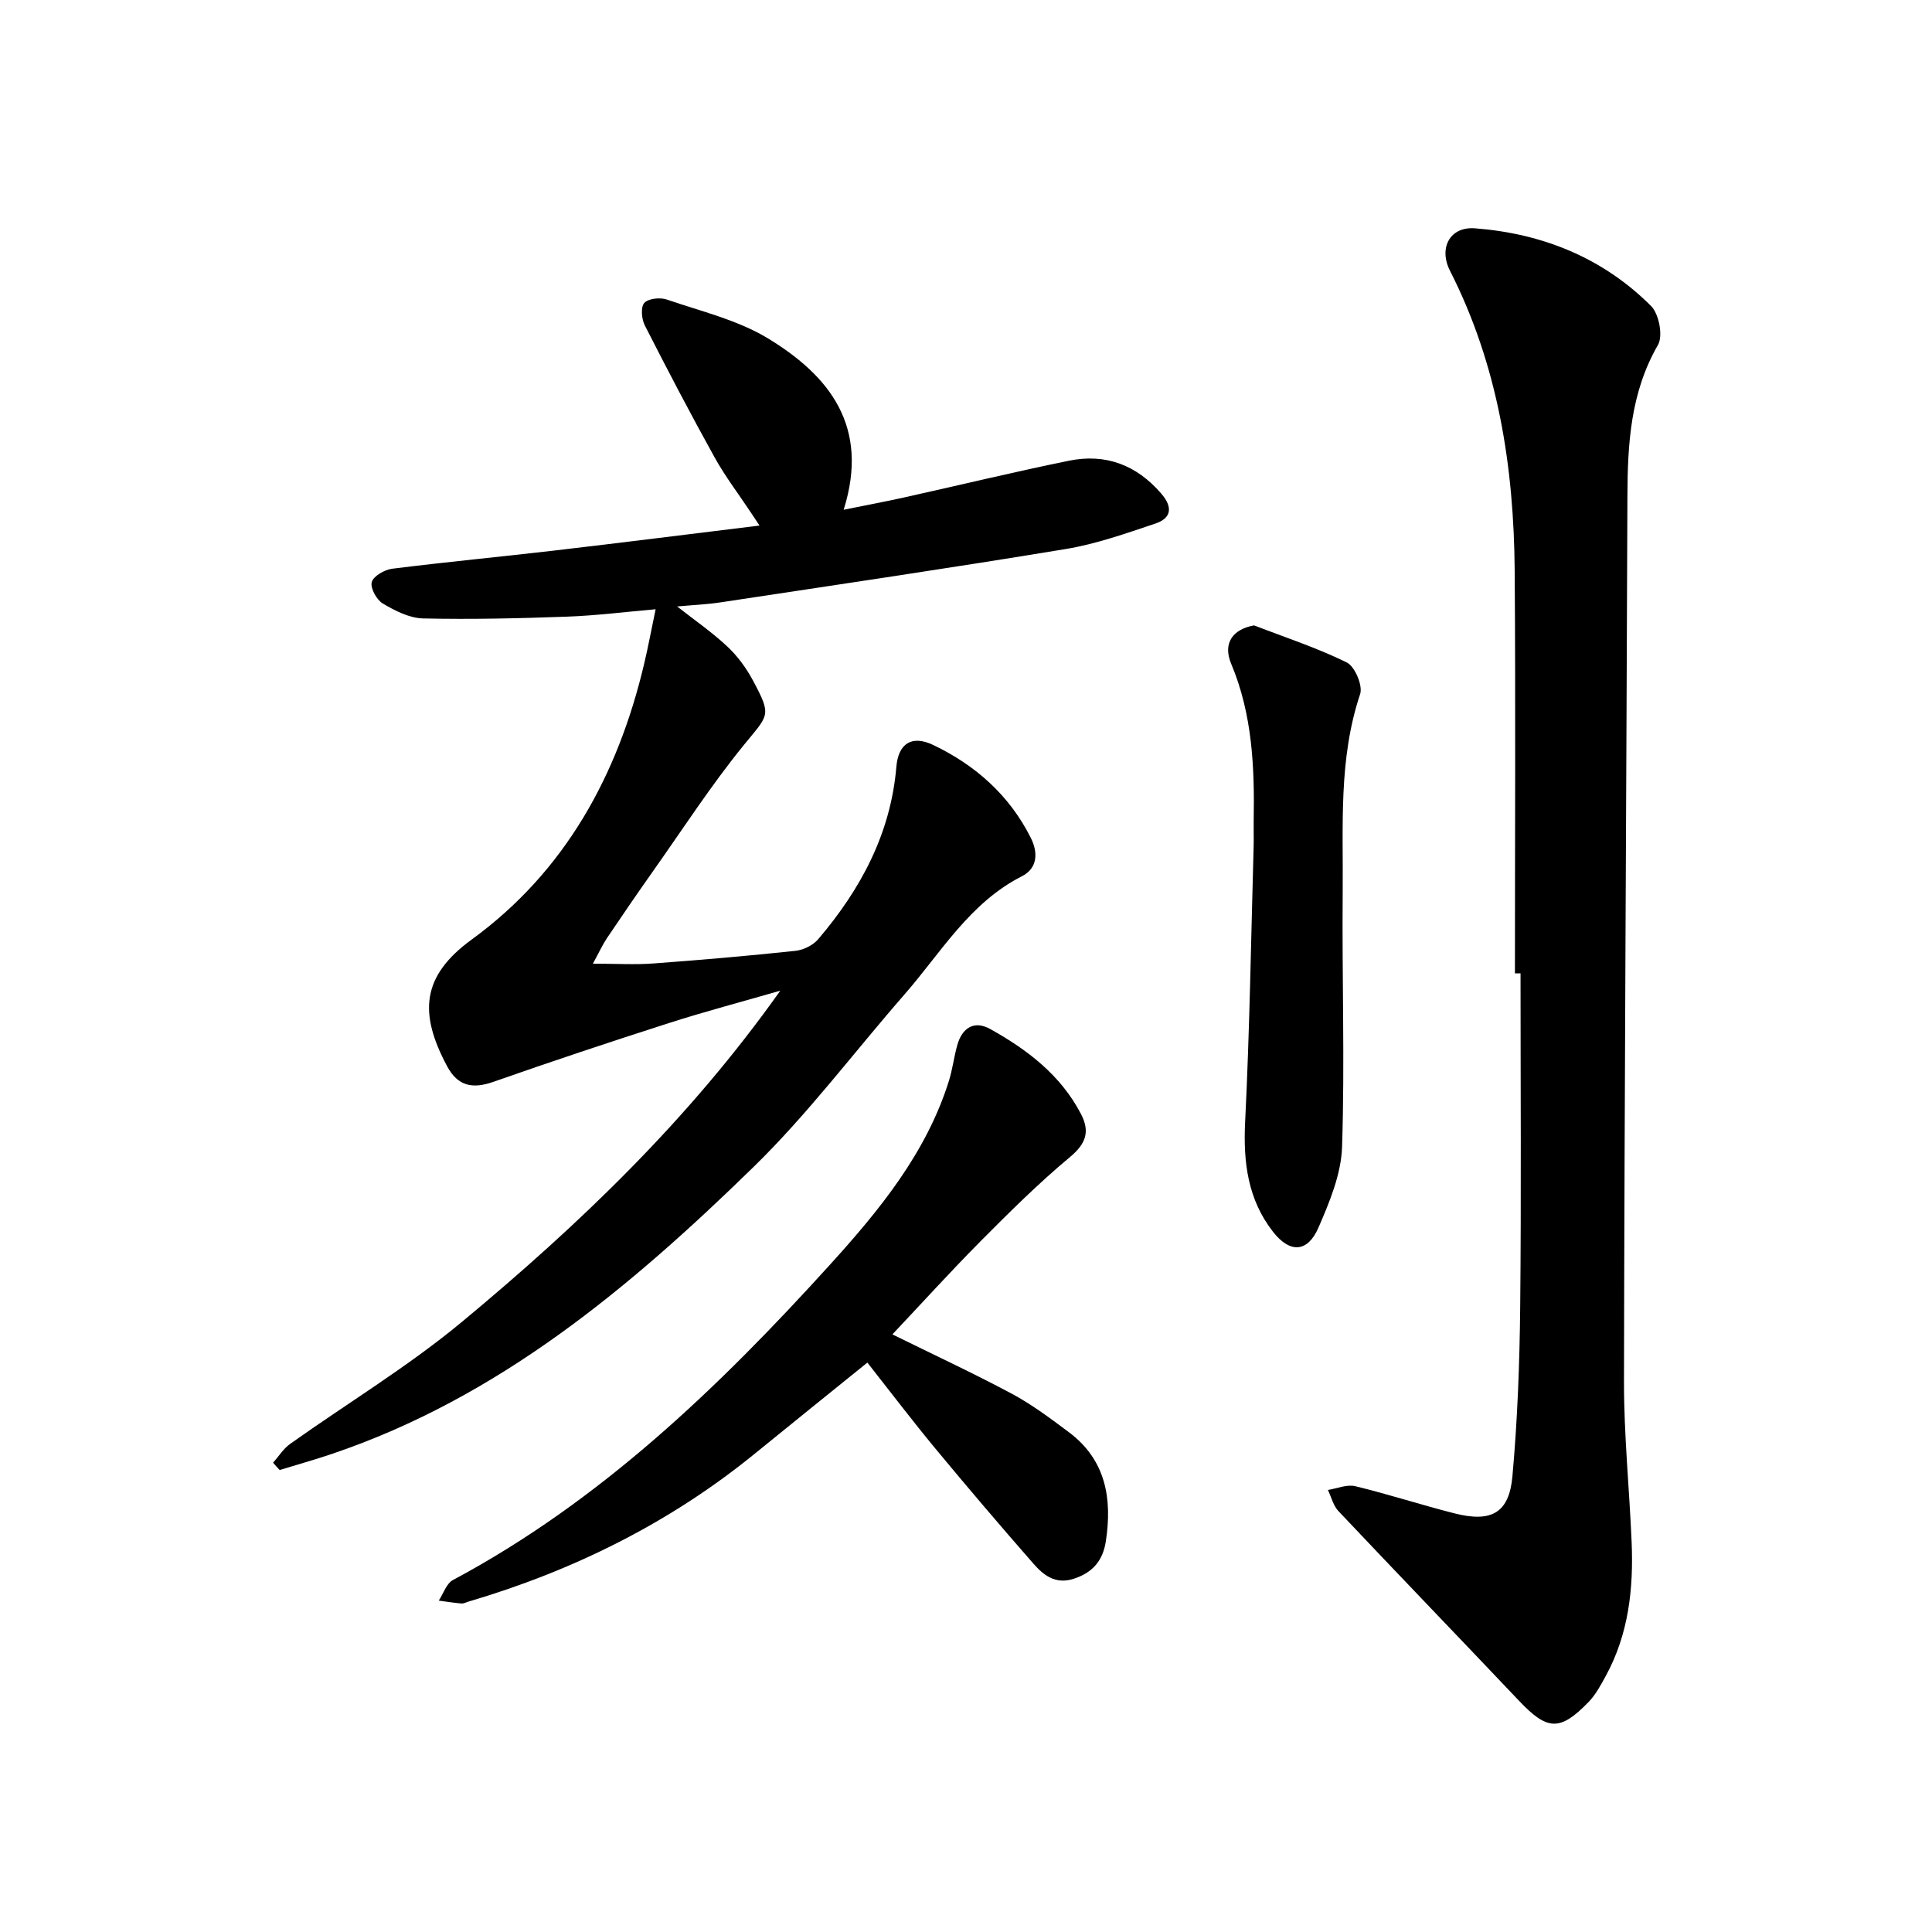
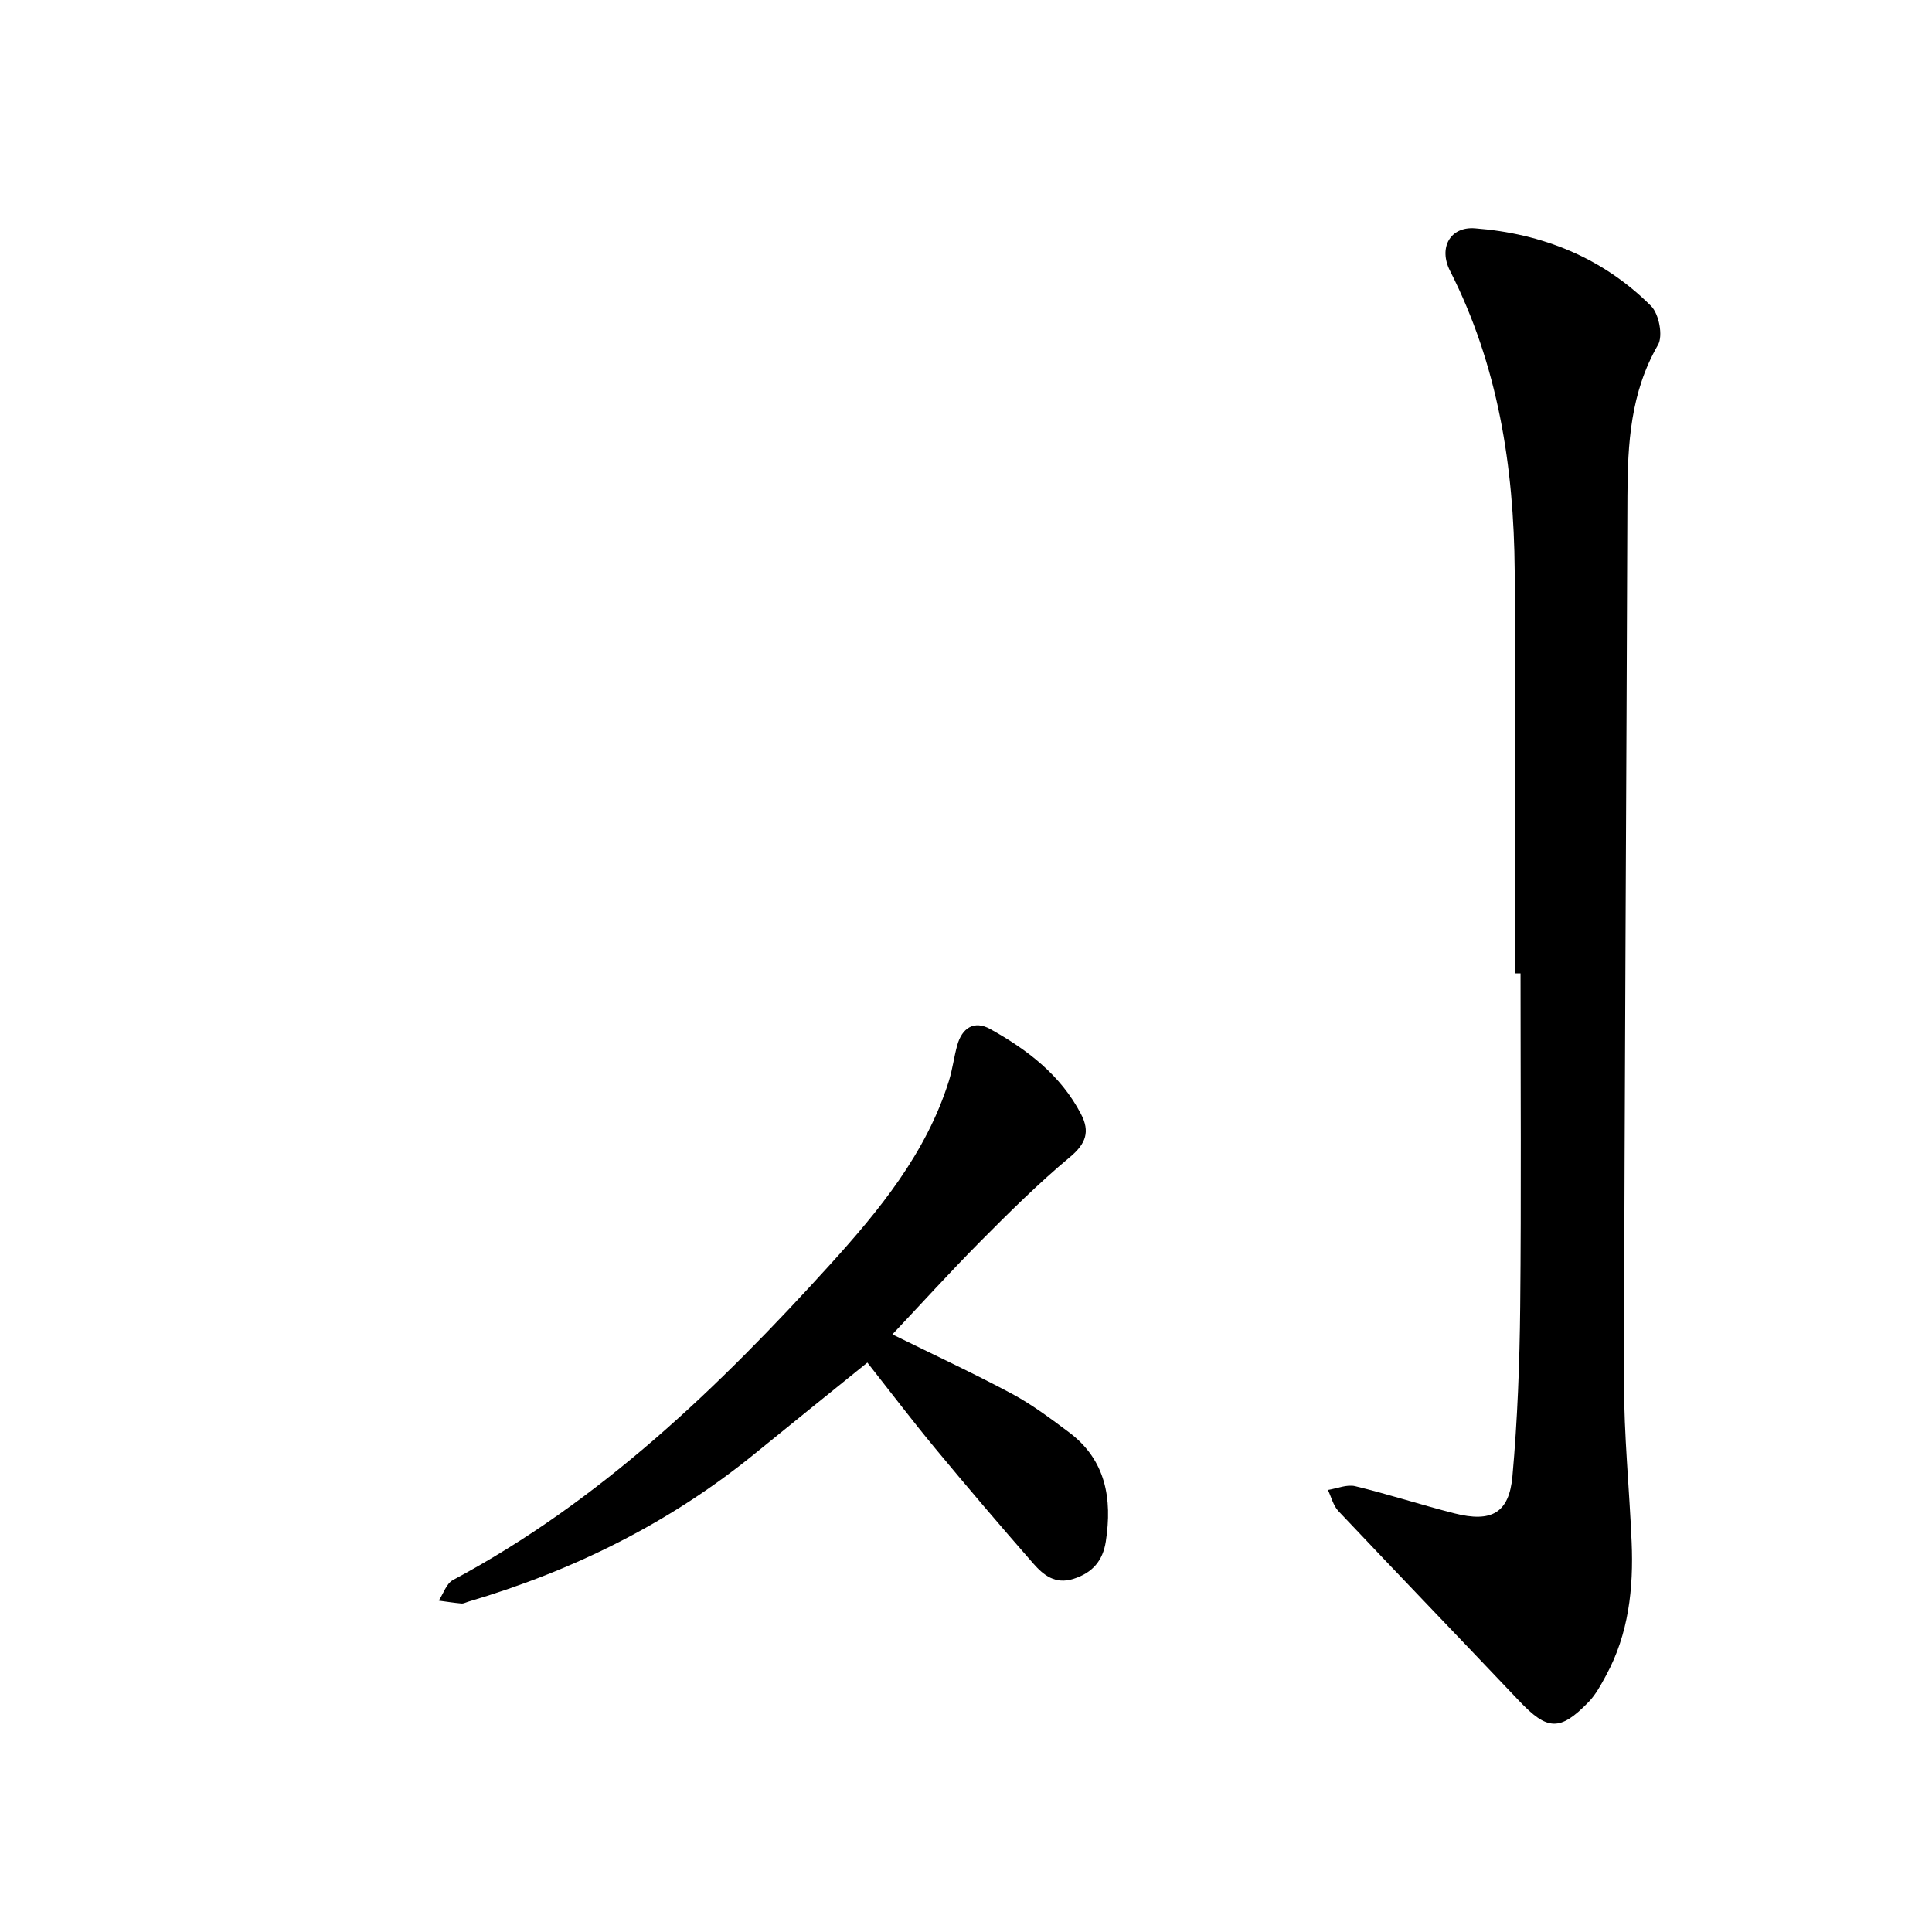
<svg xmlns="http://www.w3.org/2000/svg" enable-background="new 0 0 400 400" viewBox="0 0 400 400">
-   <path d="m56.54 302.84c1.16-1.31 2.13-2.9 3.52-3.89 11.88-8.45 24.47-16.04 35.65-25.33 24.19-20.09 46.9-41.78 65.84-68.51-8.24 2.38-15.72 4.35-23.08 6.71-12.16 3.9-24.29 7.94-36.34 12.17-4.3 1.51-7.36.88-9.55-3.22-5.86-10.94-5.36-18.65 5.08-26.25 19.36-14.1 30.25-34.01 35.7-57.07.84-3.53 1.5-7.11 2.38-11.31-6.18.53-12.24 1.31-18.32 1.53-9.93.36-19.88.59-29.81.37-2.83-.06-5.81-1.58-8.34-3.08-1.29-.76-2.64-3.2-2.3-4.44.33-1.24 2.64-2.57 4.22-2.77 11.16-1.4 22.36-2.46 33.53-3.76 13.99-1.63 27.97-3.4 42.53-5.18-.72-1.09-1.26-1.89-1.79-2.7-2.53-3.81-5.32-7.46-7.53-11.45-4.99-9-9.77-18.13-14.44-27.31-.66-1.31-.87-3.76-.1-4.63.82-.92 3.26-1.18 4.64-.71 7.13 2.45 14.75 4.25 21.07 8.11 12.59 7.68 21.01 18.16 15.57 35.42 4.63-.94 8.52-1.66 12.39-2.52 11.41-2.53 22.78-5.29 34.24-7.63 7.58-1.55 14 .85 19.13 6.81 2.44 2.84 2.1 5.08-1.23 6.2-6.11 2.05-12.28 4.24-18.61 5.28-23.73 3.92-47.54 7.42-71.32 11.02-2.97.45-5.99.58-9.08.86 3.5 2.75 7.16 5.27 10.37 8.27 2.14 2 3.98 4.51 5.36 7.11 3.91 7.33 3.25 6.96-1.94 13.34-6.79 8.34-12.65 17.43-18.87 26.22-3.2 4.53-6.34 9.11-9.44 13.72-.92 1.37-1.61 2.91-2.92 5.3 4.87 0 8.75.24 12.59-.05 9.8-.72 19.59-1.57 29.36-2.61 1.66-.18 3.64-1.16 4.71-2.42 8.79-10.32 15-21.85 16.17-35.67.4-4.76 3.12-6.67 7.61-4.54 8.75 4.17 15.85 10.46 20.25 19.29 1.44 2.88 1.48 6.2-1.87 7.9-10.82 5.5-16.72 15.78-24.28 24.44-10.44 11.95-20.01 24.76-31.33 35.8-25.52 24.89-52.7 47.7-87.31 59.38-3.55 1.2-7.17 2.21-10.75 3.31-.46-.48-.91-.99-1.36-1.51z" />
  <path d="m313.65 201.53c0-27.77.15-55.55-.05-83.32-.16-21.6-3.45-42.59-13.39-62.14-2.41-4.73-.01-9.2 5.16-8.8 13.95 1.07 26.48 6.09 36.47 16.09 1.64 1.64 2.51 6.19 1.42 8.06-5.67 9.83-6.28 20.4-6.32 31.28-.21 61.09-.61 122.19-.71 183.28-.02 11.09 1.11 22.18 1.58 33.27.41 9.62-.61 19.02-5.31 27.66-1.05 1.93-2.12 3.95-3.63 5.5-5.91 6.08-8.52 5.89-14.36-.27-12.44-13.12-24.99-26.14-37.4-39.28-1.07-1.13-1.47-2.9-2.18-4.38 1.9-.3 3.94-1.2 5.66-.78 6.9 1.67 13.67 3.88 20.56 5.63 7.62 1.93 11.29-.06 11.98-7.66 1.05-11.66 1.49-23.4 1.61-35.12.23-23.01.07-46.02.07-69.02-.39 0-.78 0-1.16 0z" />
-   <path d="m184.76 276.27c8.43 4.16 16.71 8 24.75 12.3 4.16 2.23 8 5.12 11.8 7.96 7.66 5.74 8.99 13.74 7.64 22.59-.61 3.99-2.73 6.5-6.69 7.76-3.78 1.21-6.22-.77-8.31-3.15-6.89-7.87-13.67-15.83-20.34-23.88-4.74-5.73-9.24-11.66-14.03-17.74-7.95 6.43-15.57 12.55-23.15 18.73-17.68 14.43-37.69 24.34-59.51 30.78-.45.13-.92.4-1.37.37-1.58-.14-3.14-.39-4.71-.6.96-1.45 1.58-3.53 2.92-4.25 30.56-16.34 55.09-39.95 78.06-65.28 10.2-11.25 19.94-23.1 24.63-38.04.76-2.41 1.05-4.95 1.73-7.39.99-3.6 3.49-5.24 6.82-3.39 7.69 4.28 14.61 9.54 18.81 17.61 1.89 3.63 1.05 6.13-2.3 8.92-6.54 5.45-12.61 11.49-18.62 17.54-6.23 6.29-12.17 12.85-18.13 19.16z" />
-   <path d="m259.64 129.48c6.44 2.49 13.04 4.64 19.2 7.68 1.67.83 3.35 4.78 2.76 6.55-4.5 13.43-3.48 27.27-3.61 41.01-.16 17.59.45 35.19-.13 52.76-.19 5.63-2.59 11.39-4.89 16.69-2.25 5.17-5.9 5.34-9.39.88-5.22-6.68-6.2-14.36-5.79-22.73.94-18.98 1.22-37.99 1.76-56.99.05-1.74-.02-3.49.01-5.23.2-11.14-.24-22.15-4.66-32.68-1.78-4.25.33-7.15 4.74-7.94z" />
+   <path d="m184.76 276.27c8.43 4.16 16.71 8 24.75 12.3 4.16 2.23 8 5.12 11.8 7.96 7.66 5.74 8.99 13.74 7.64 22.59-.61 3.99-2.73 6.5-6.69 7.76-3.78 1.21-6.22-.77-8.31-3.15-6.89-7.87-13.67-15.83-20.34-23.88-4.74-5.73-9.24-11.66-14.03-17.74-7.95 6.43-15.57 12.55-23.15 18.73-17.68 14.43-37.69 24.34-59.51 30.78-.45.13-.92.4-1.37.37-1.58-.14-3.14-.39-4.71-.6.96-1.45 1.58-3.53 2.92-4.25 30.56-16.34 55.09-39.95 78.06-65.28 10.2-11.25 19.94-23.1 24.63-38.04.76-2.41 1.05-4.95 1.73-7.39.99-3.6 3.49-5.24 6.82-3.39 7.69 4.28 14.61 9.54 18.81 17.61 1.89 3.63 1.05 6.13-2.3 8.92-6.54 5.45-12.61 11.49-18.62 17.54-6.23 6.29-12.17 12.85-18.13 19.16" />
</svg>